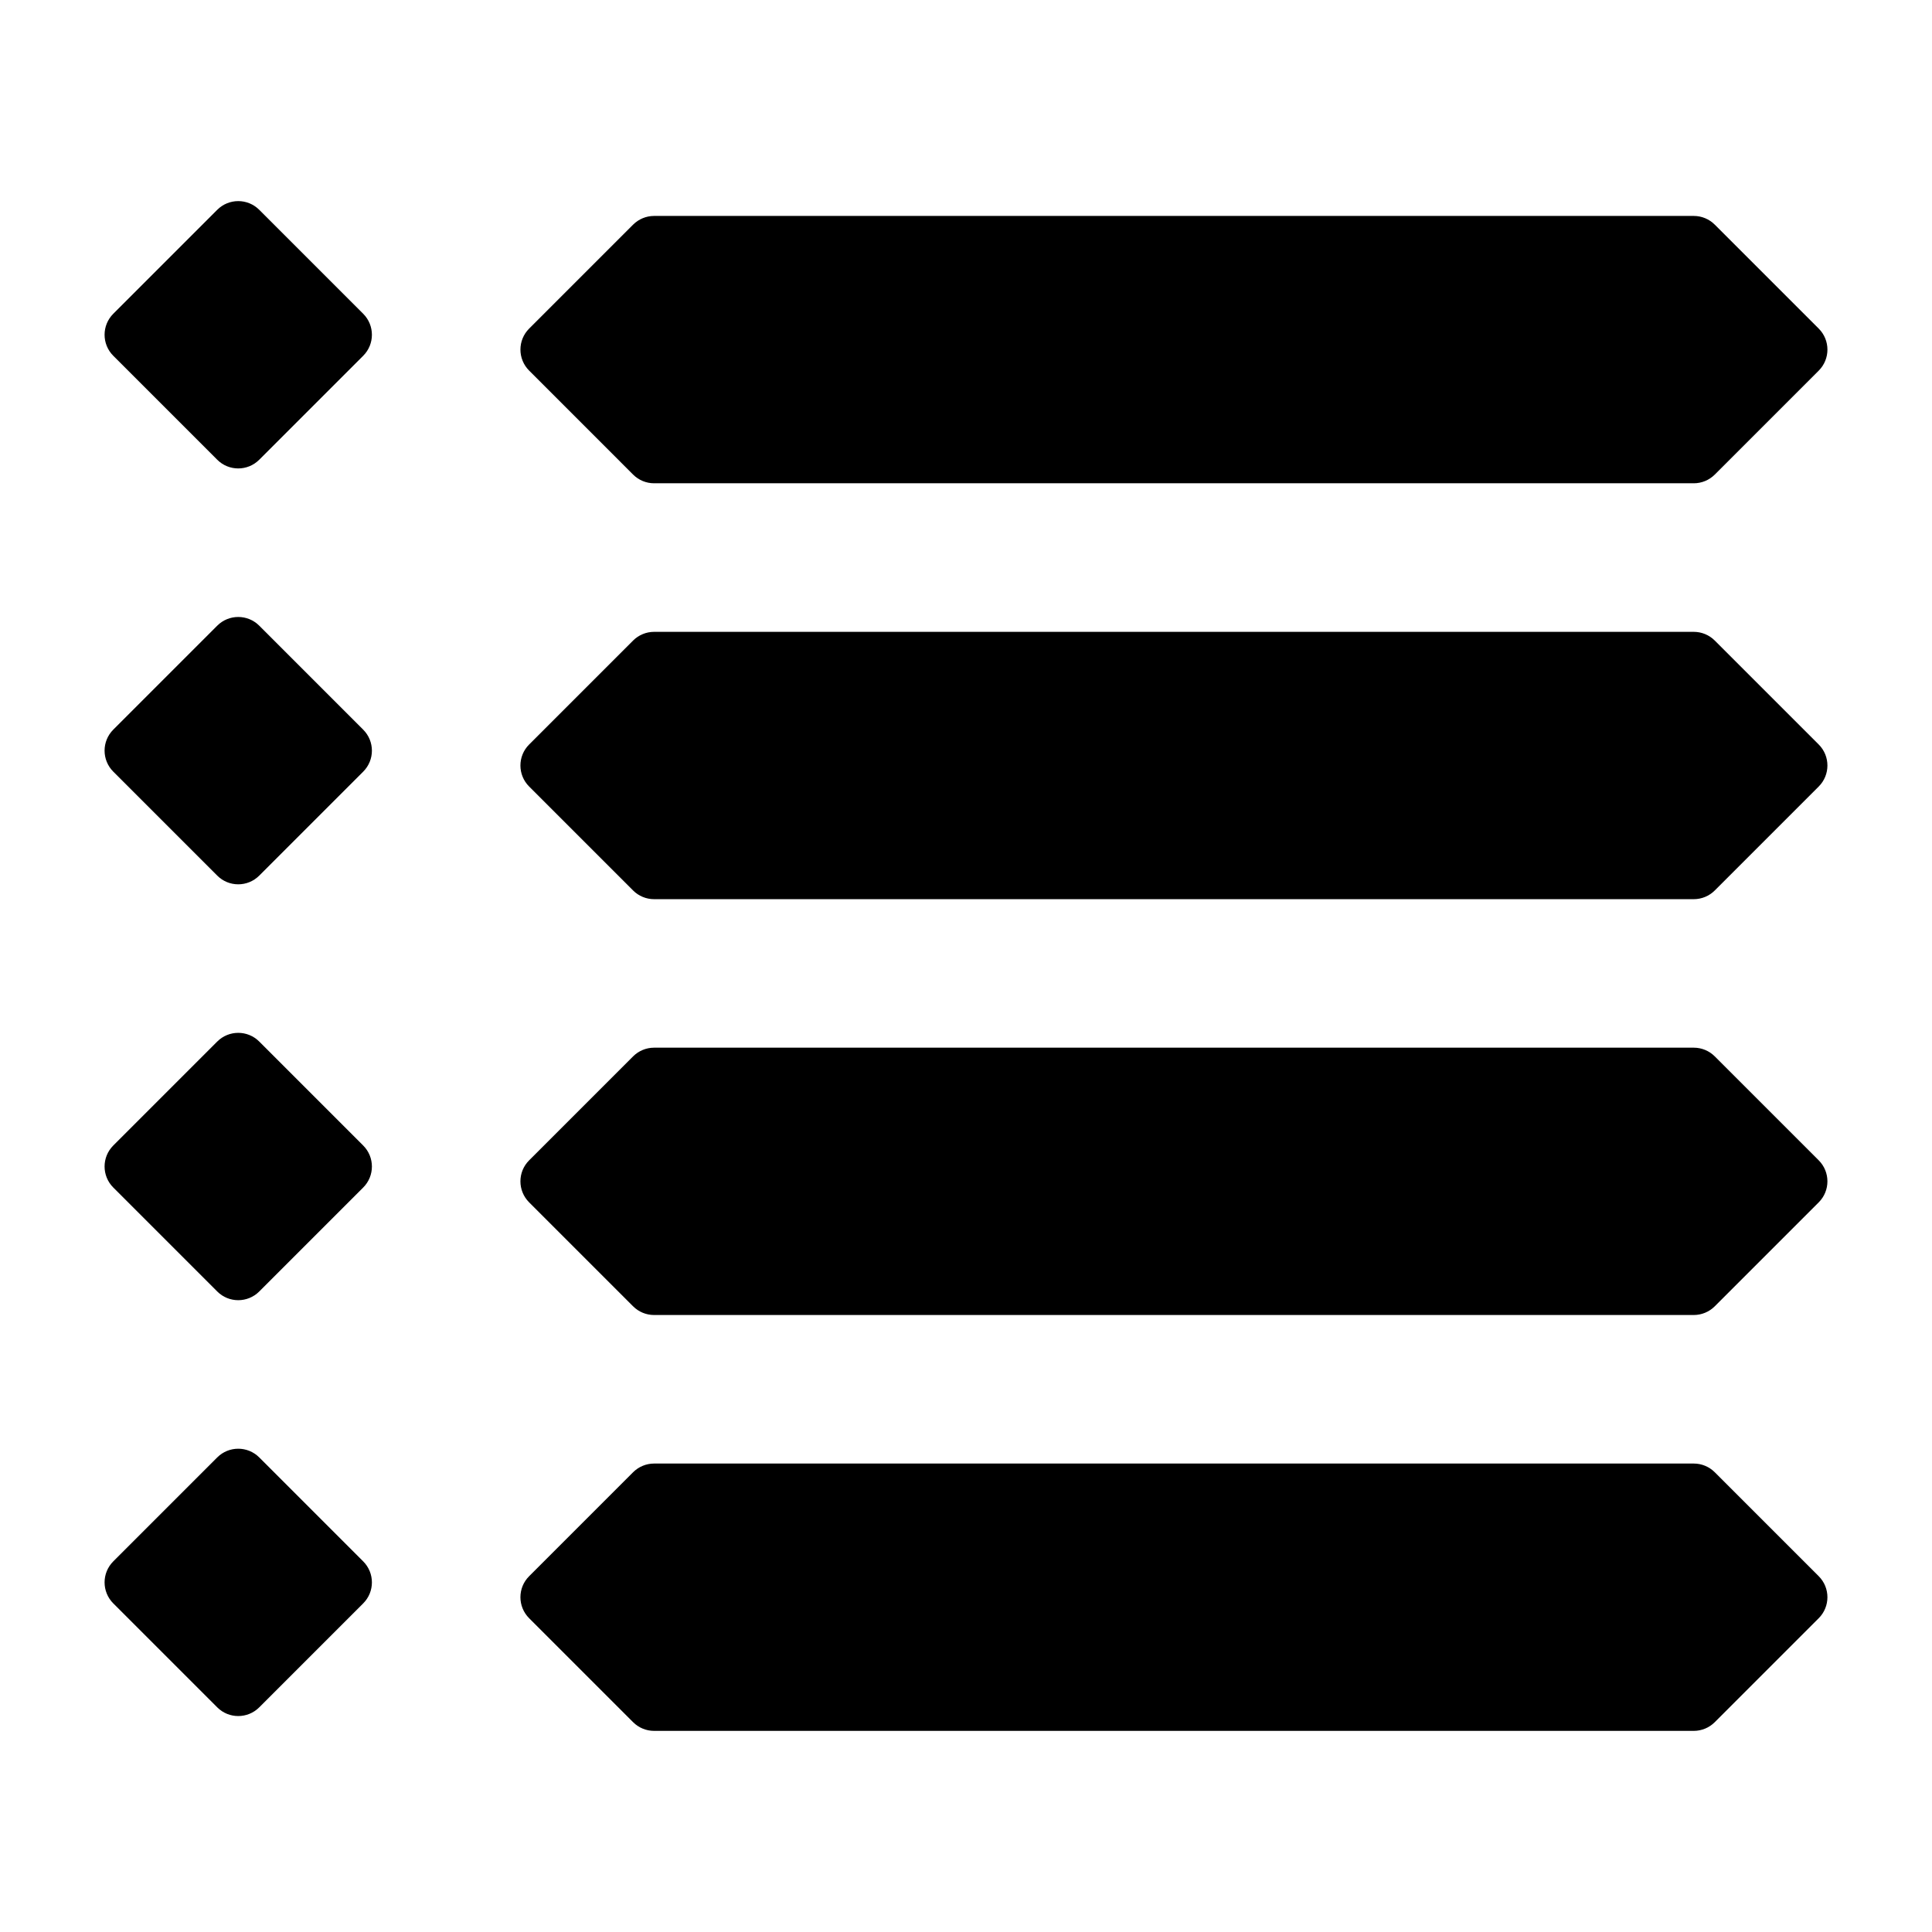
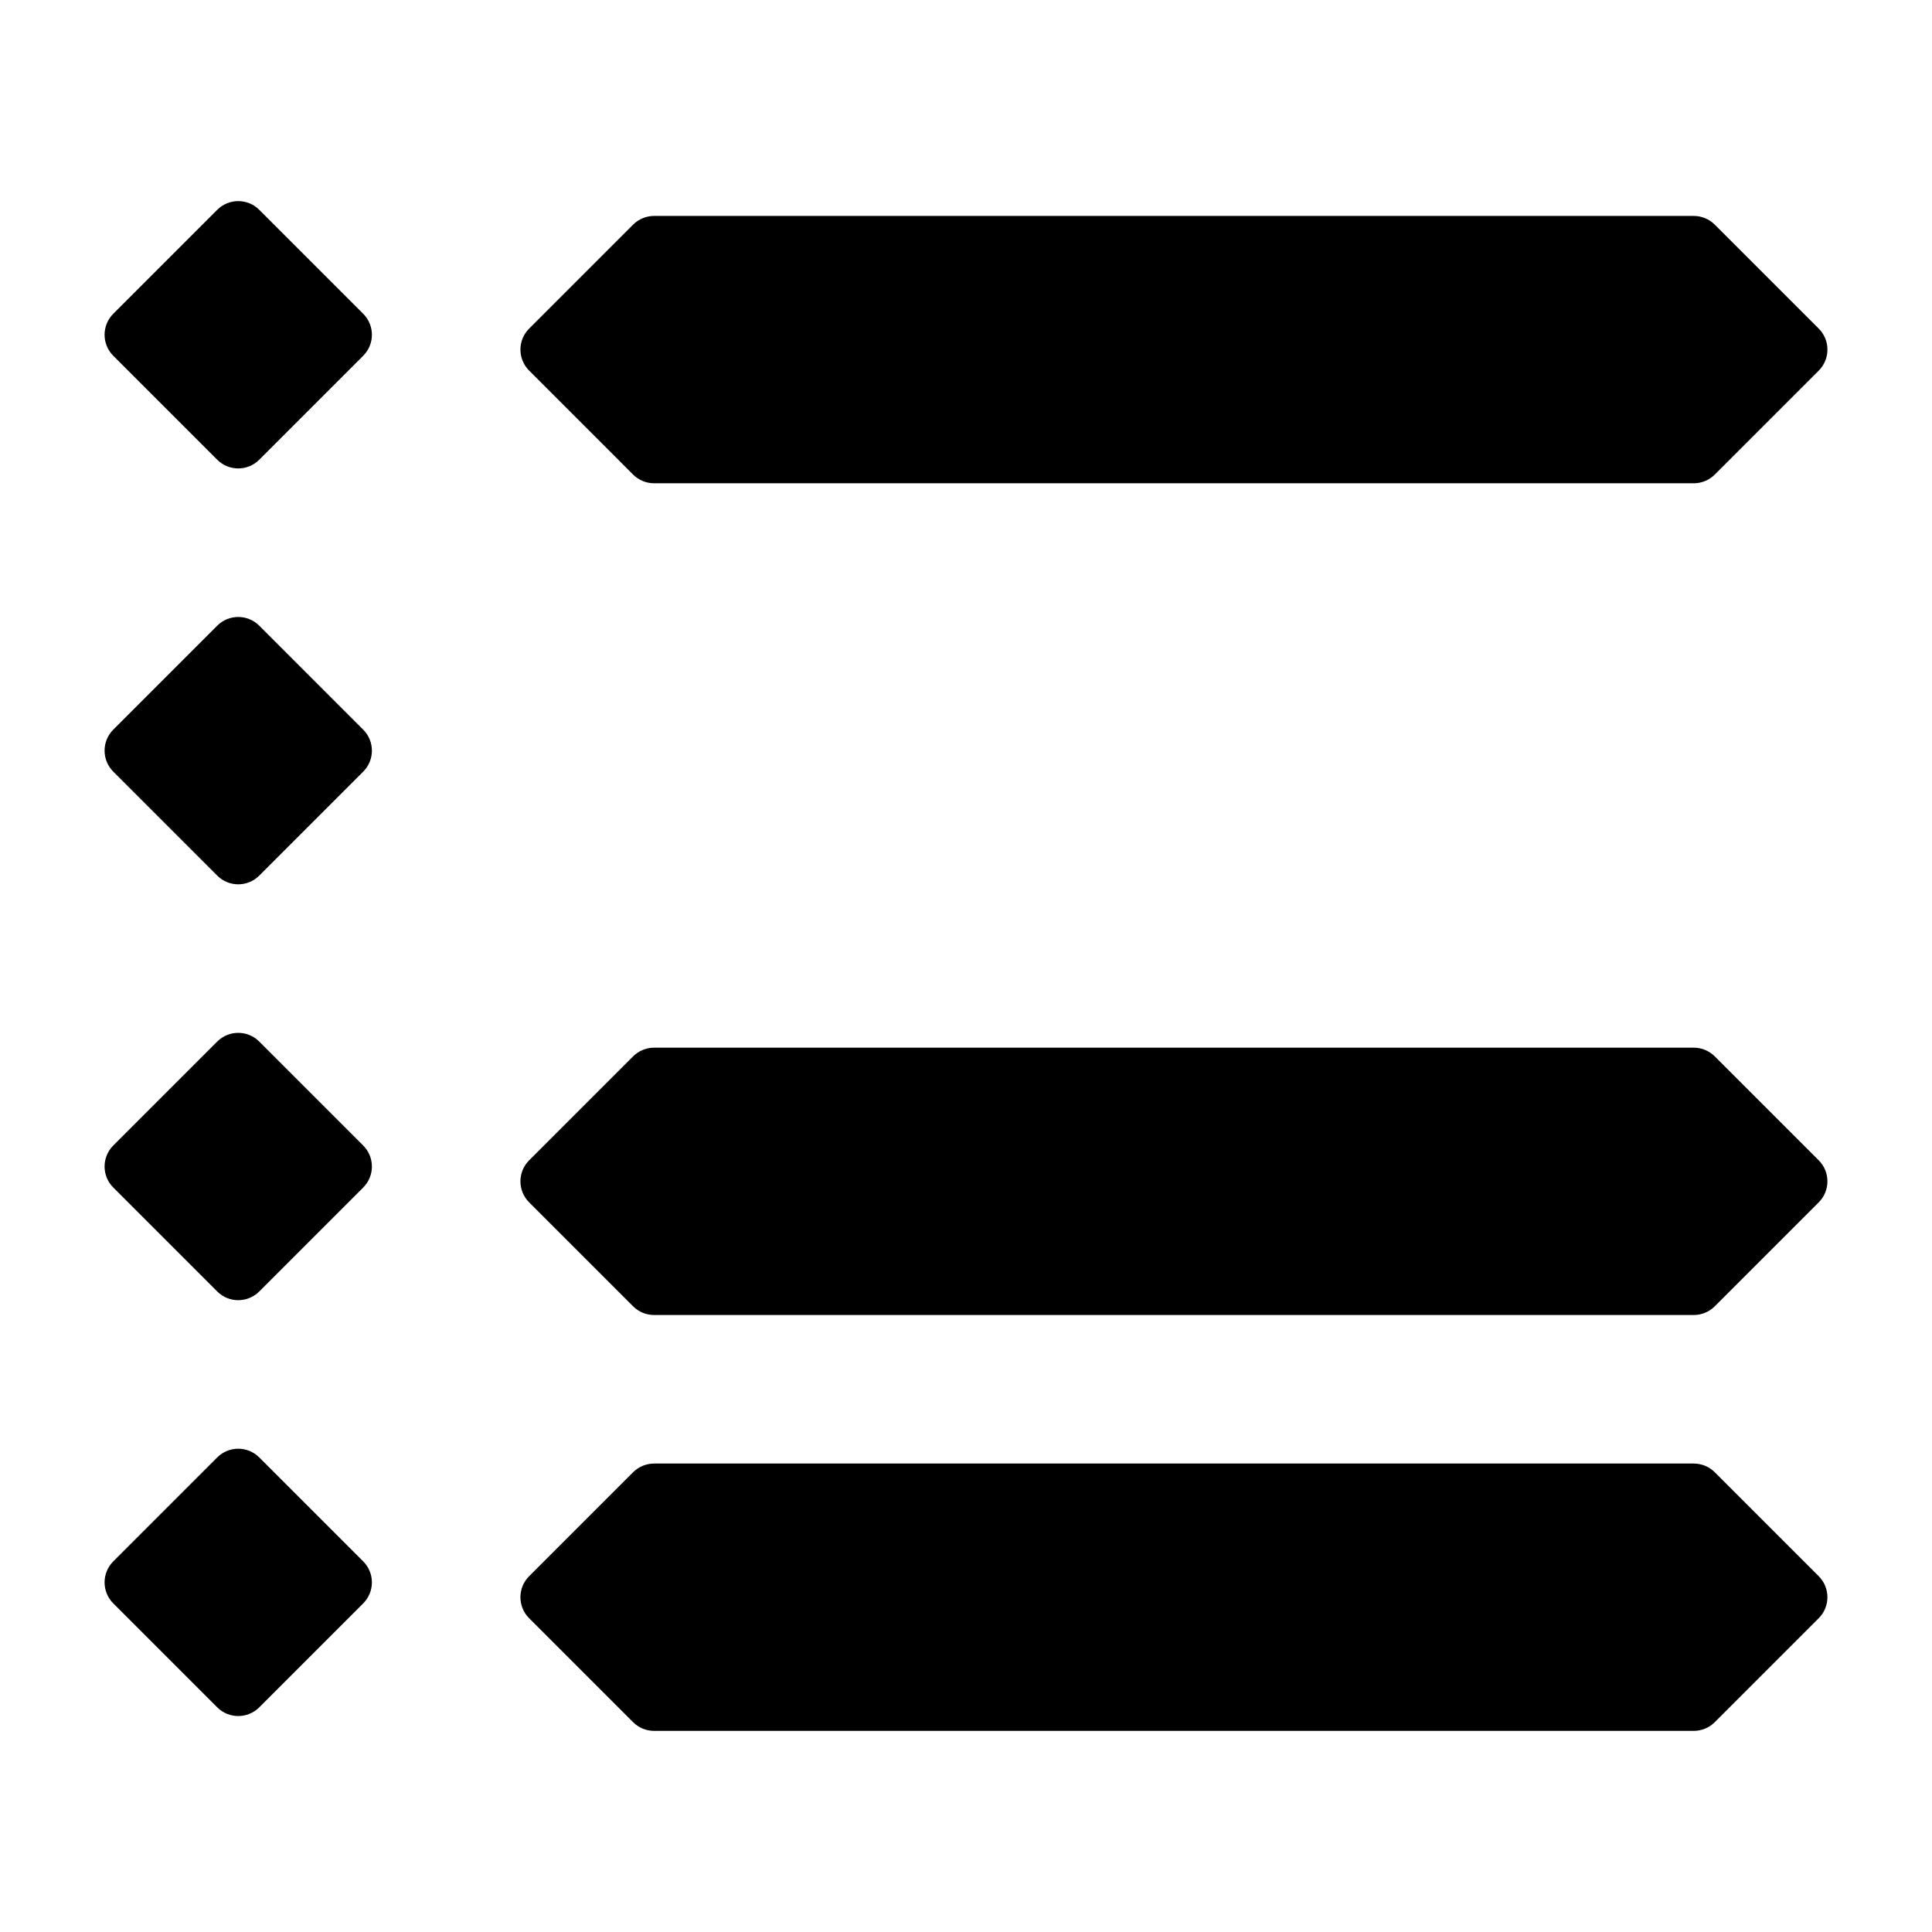
<svg xmlns="http://www.w3.org/2000/svg" fill="#000000" width="800px" height="800px" version="1.1" viewBox="144 144 512 512">
  <g>
    <path d="m311.78 269.77c1.477 1.477 3.473 2.305 5.566 2.305h275.52c2.09 0 4.09-0.832 5.566-2.305l27.551-27.551c3.074-3.074 3.074-8.055 0-11.133l-27.551-27.551c-1.477-1.48-3.477-2.309-5.566-2.309h-275.52c-2.09 0-4.09 0.832-5.566 2.305l-27.551 27.551c-3.078 3.074-3.078 8.055 0 11.133z" />
-     <path d="m598.43 313.75c-1.477-1.477-3.477-2.305-5.566-2.305h-275.52c-2.09 0-4.09 0.832-5.566 2.305l-27.551 27.551c-3.078 3.074-3.078 8.055 0 11.133l27.551 27.551c1.477 1.477 3.473 2.305 5.566 2.305h275.52c2.09 0 4.09-0.832 5.566-2.305l27.551-27.551c3.074-3.074 3.074-8.055 0-11.133z" />
    <path d="m598.43 423.95c-1.477-1.477-3.477-2.305-5.566-2.305h-275.52c-2.09 0-4.09 0.832-5.566 2.305l-27.551 27.551c-3.078 3.074-3.078 8.055 0 11.133l27.551 27.551c1.477 1.477 3.473 2.305 5.566 2.305h275.52c2.09 0 4.09-0.832 5.566-2.305l27.551-27.551c3.074-3.074 3.074-8.055 0-11.133z" />
    <path d="m598.43 534.16c-1.477-1.477-3.477-2.305-5.566-2.305h-275.52c-2.09 0-4.09 0.832-5.566 2.305l-27.551 27.551c-3.078 3.074-3.078 8.055 0 11.133l27.551 27.551c1.477 1.477 3.473 2.305 5.566 2.305h275.52c2.09 0 4.09-0.832 5.566-2.305l27.551-27.551c3.074-3.074 3.074-8.055 0-11.133z" />
    <path d="m212.7 199.6c-3.074-3.074-8.055-3.074-11.129 0l-27.551 27.551c-3.074 3.074-3.074 8.055 0 11.133l27.551 27.551c1.535 1.535 3.547 2.305 5.562 2.305 2.016 0 4.027-0.77 5.566-2.305l27.551-27.551c3.078-3.074 3.078-8.055 0-11.133z" />
    <path d="m212.7 309.81c-3.074-3.074-8.055-3.074-11.129 0l-27.551 27.551c-3.074 3.074-3.074 8.055 0 11.133l27.551 27.551c1.535 1.539 3.547 2.309 5.562 2.309 2.016 0 4.027-0.77 5.566-2.305l27.551-27.551c3.078-3.074 3.078-8.055 0-11.133z" />
    <path d="m212.7 420.02c-3.074-3.074-8.055-3.074-11.129 0l-27.551 27.551c-3.074 3.074-3.074 8.055 0 11.133l27.551 27.551c1.535 1.539 3.547 2.309 5.562 2.309 2.016 0 4.027-0.77 5.566-2.305l27.551-27.551c3.078-3.074 3.078-8.055 0-11.133z" />
    <path d="m212.7 530.23c-3.074-3.074-8.055-3.074-11.129 0l-27.551 27.551c-3.074 3.074-3.074 8.055 0 11.133l27.551 27.551c1.535 1.535 3.547 2.305 5.562 2.305 2.016 0 4.027-0.77 5.566-2.305l27.551-27.551c3.078-3.074 3.078-8.055 0-11.133z" />
  </g>
</svg>